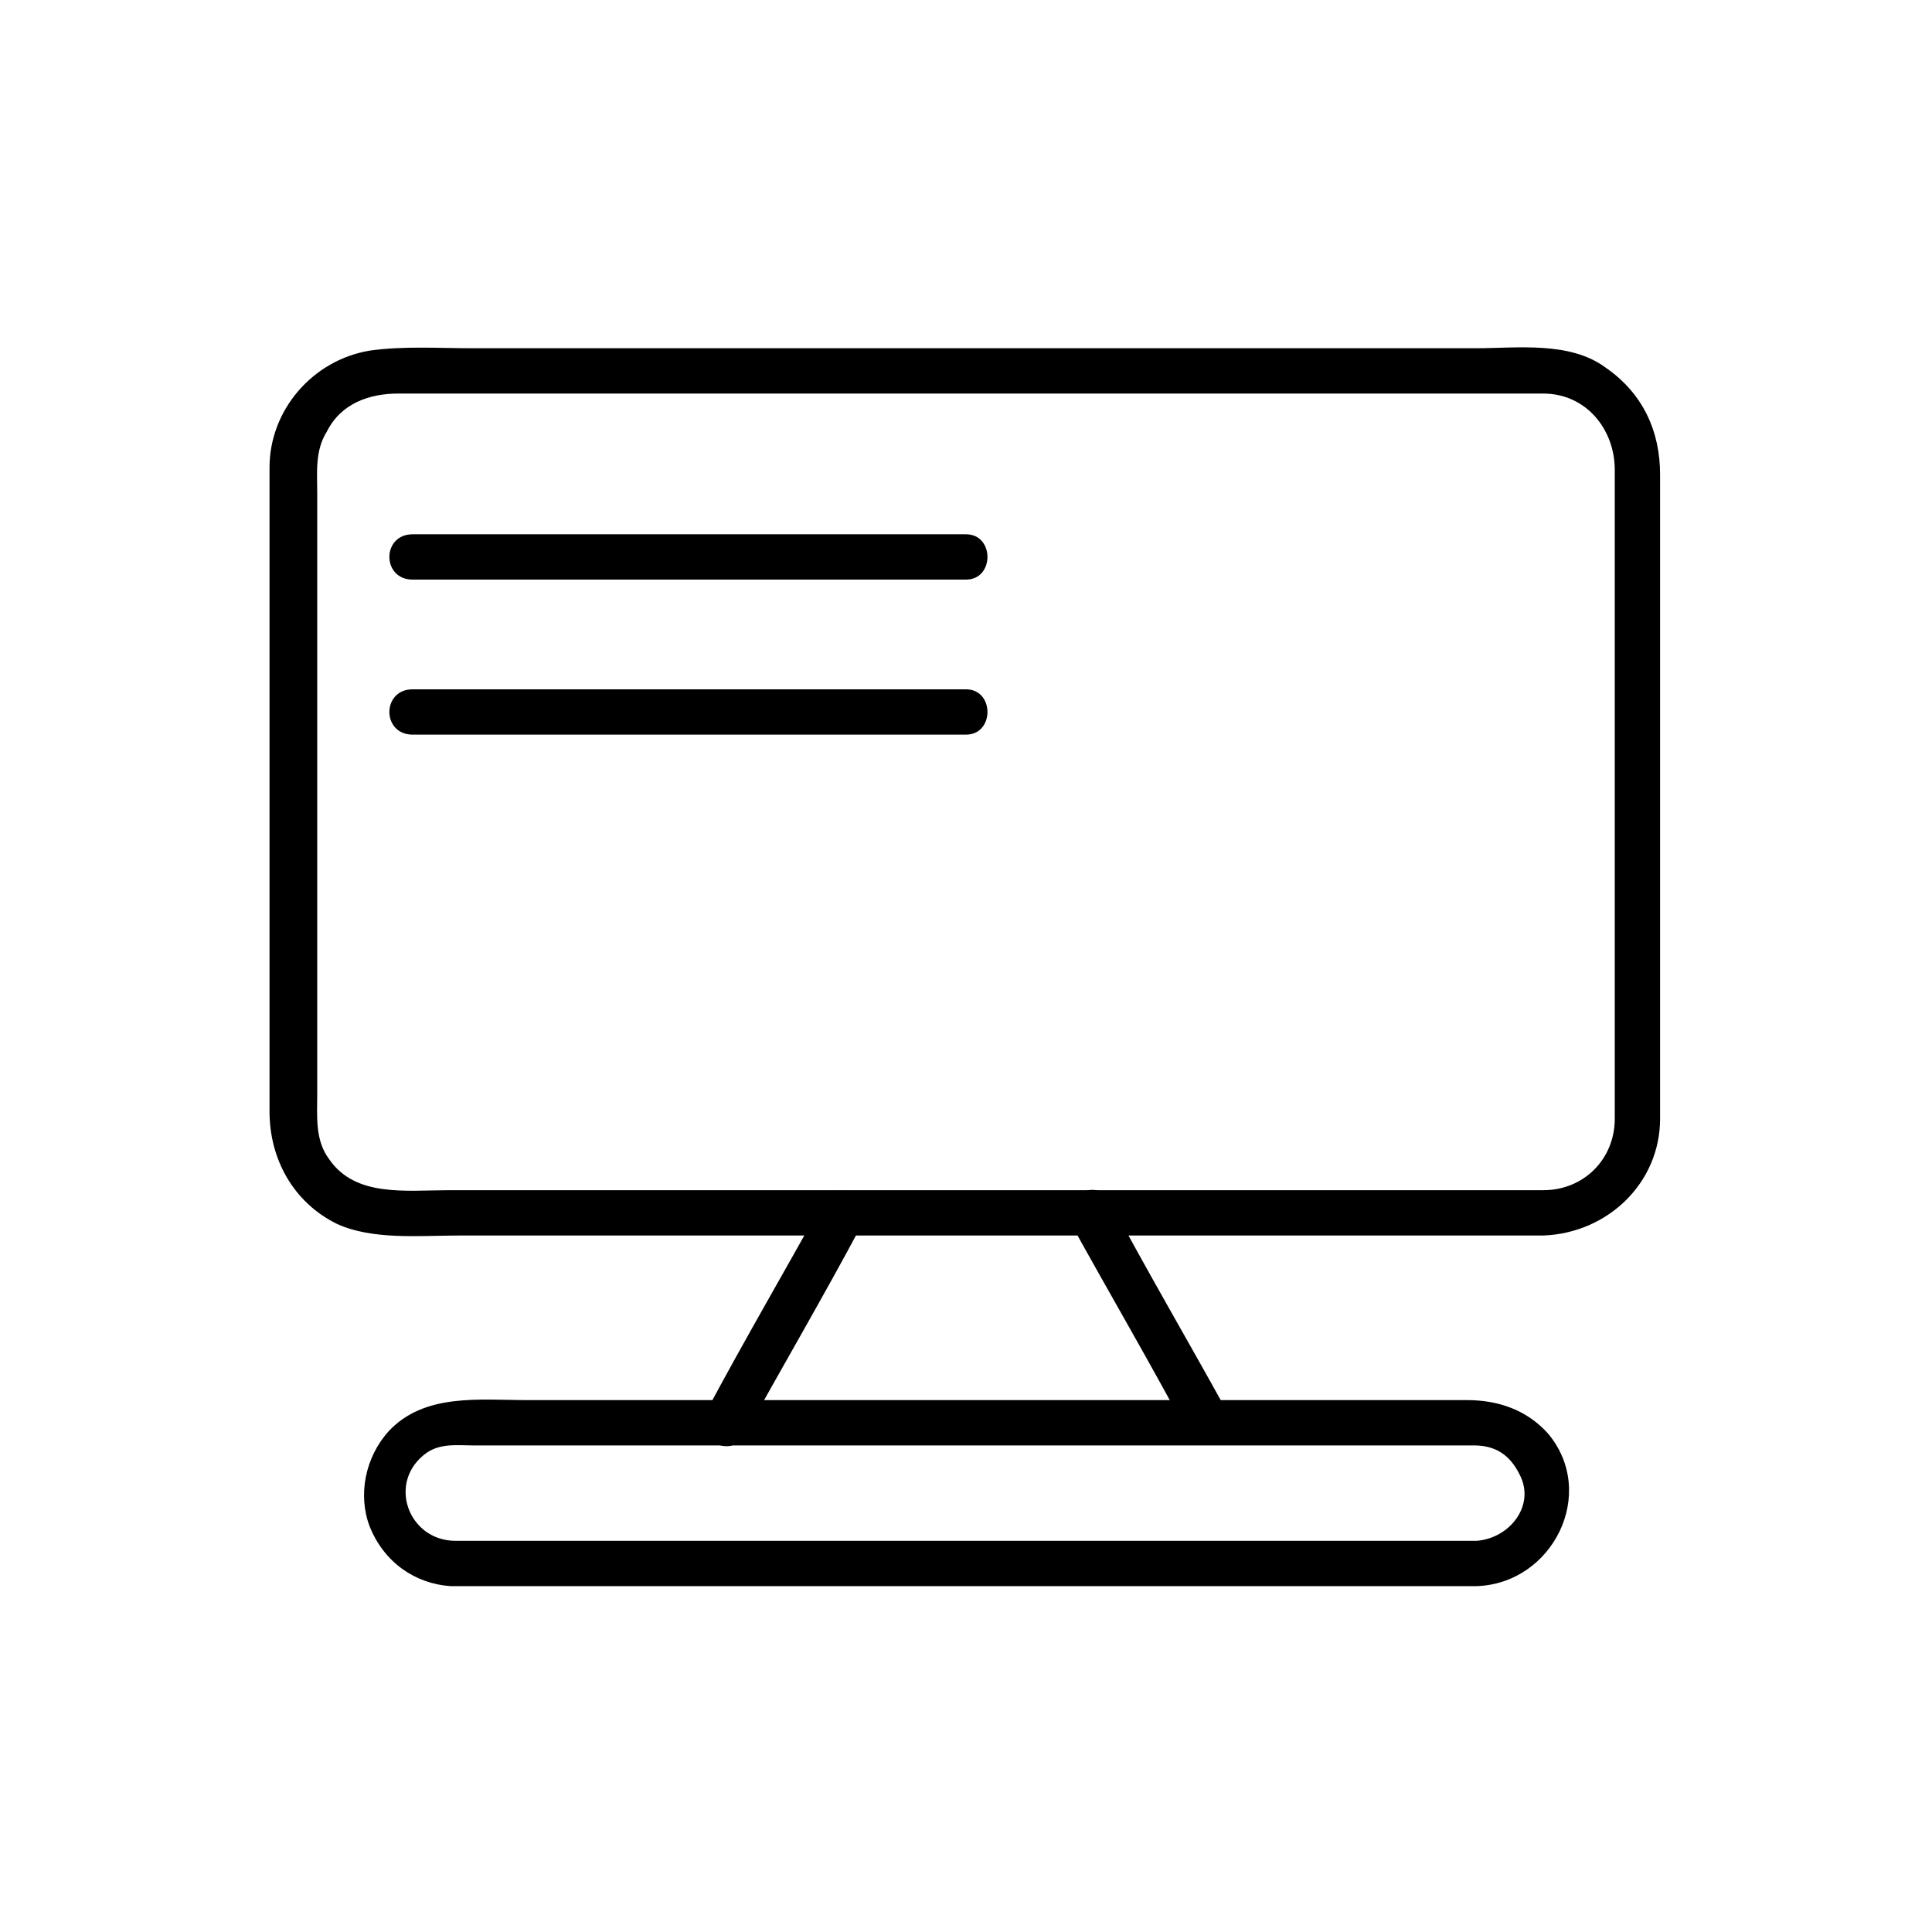
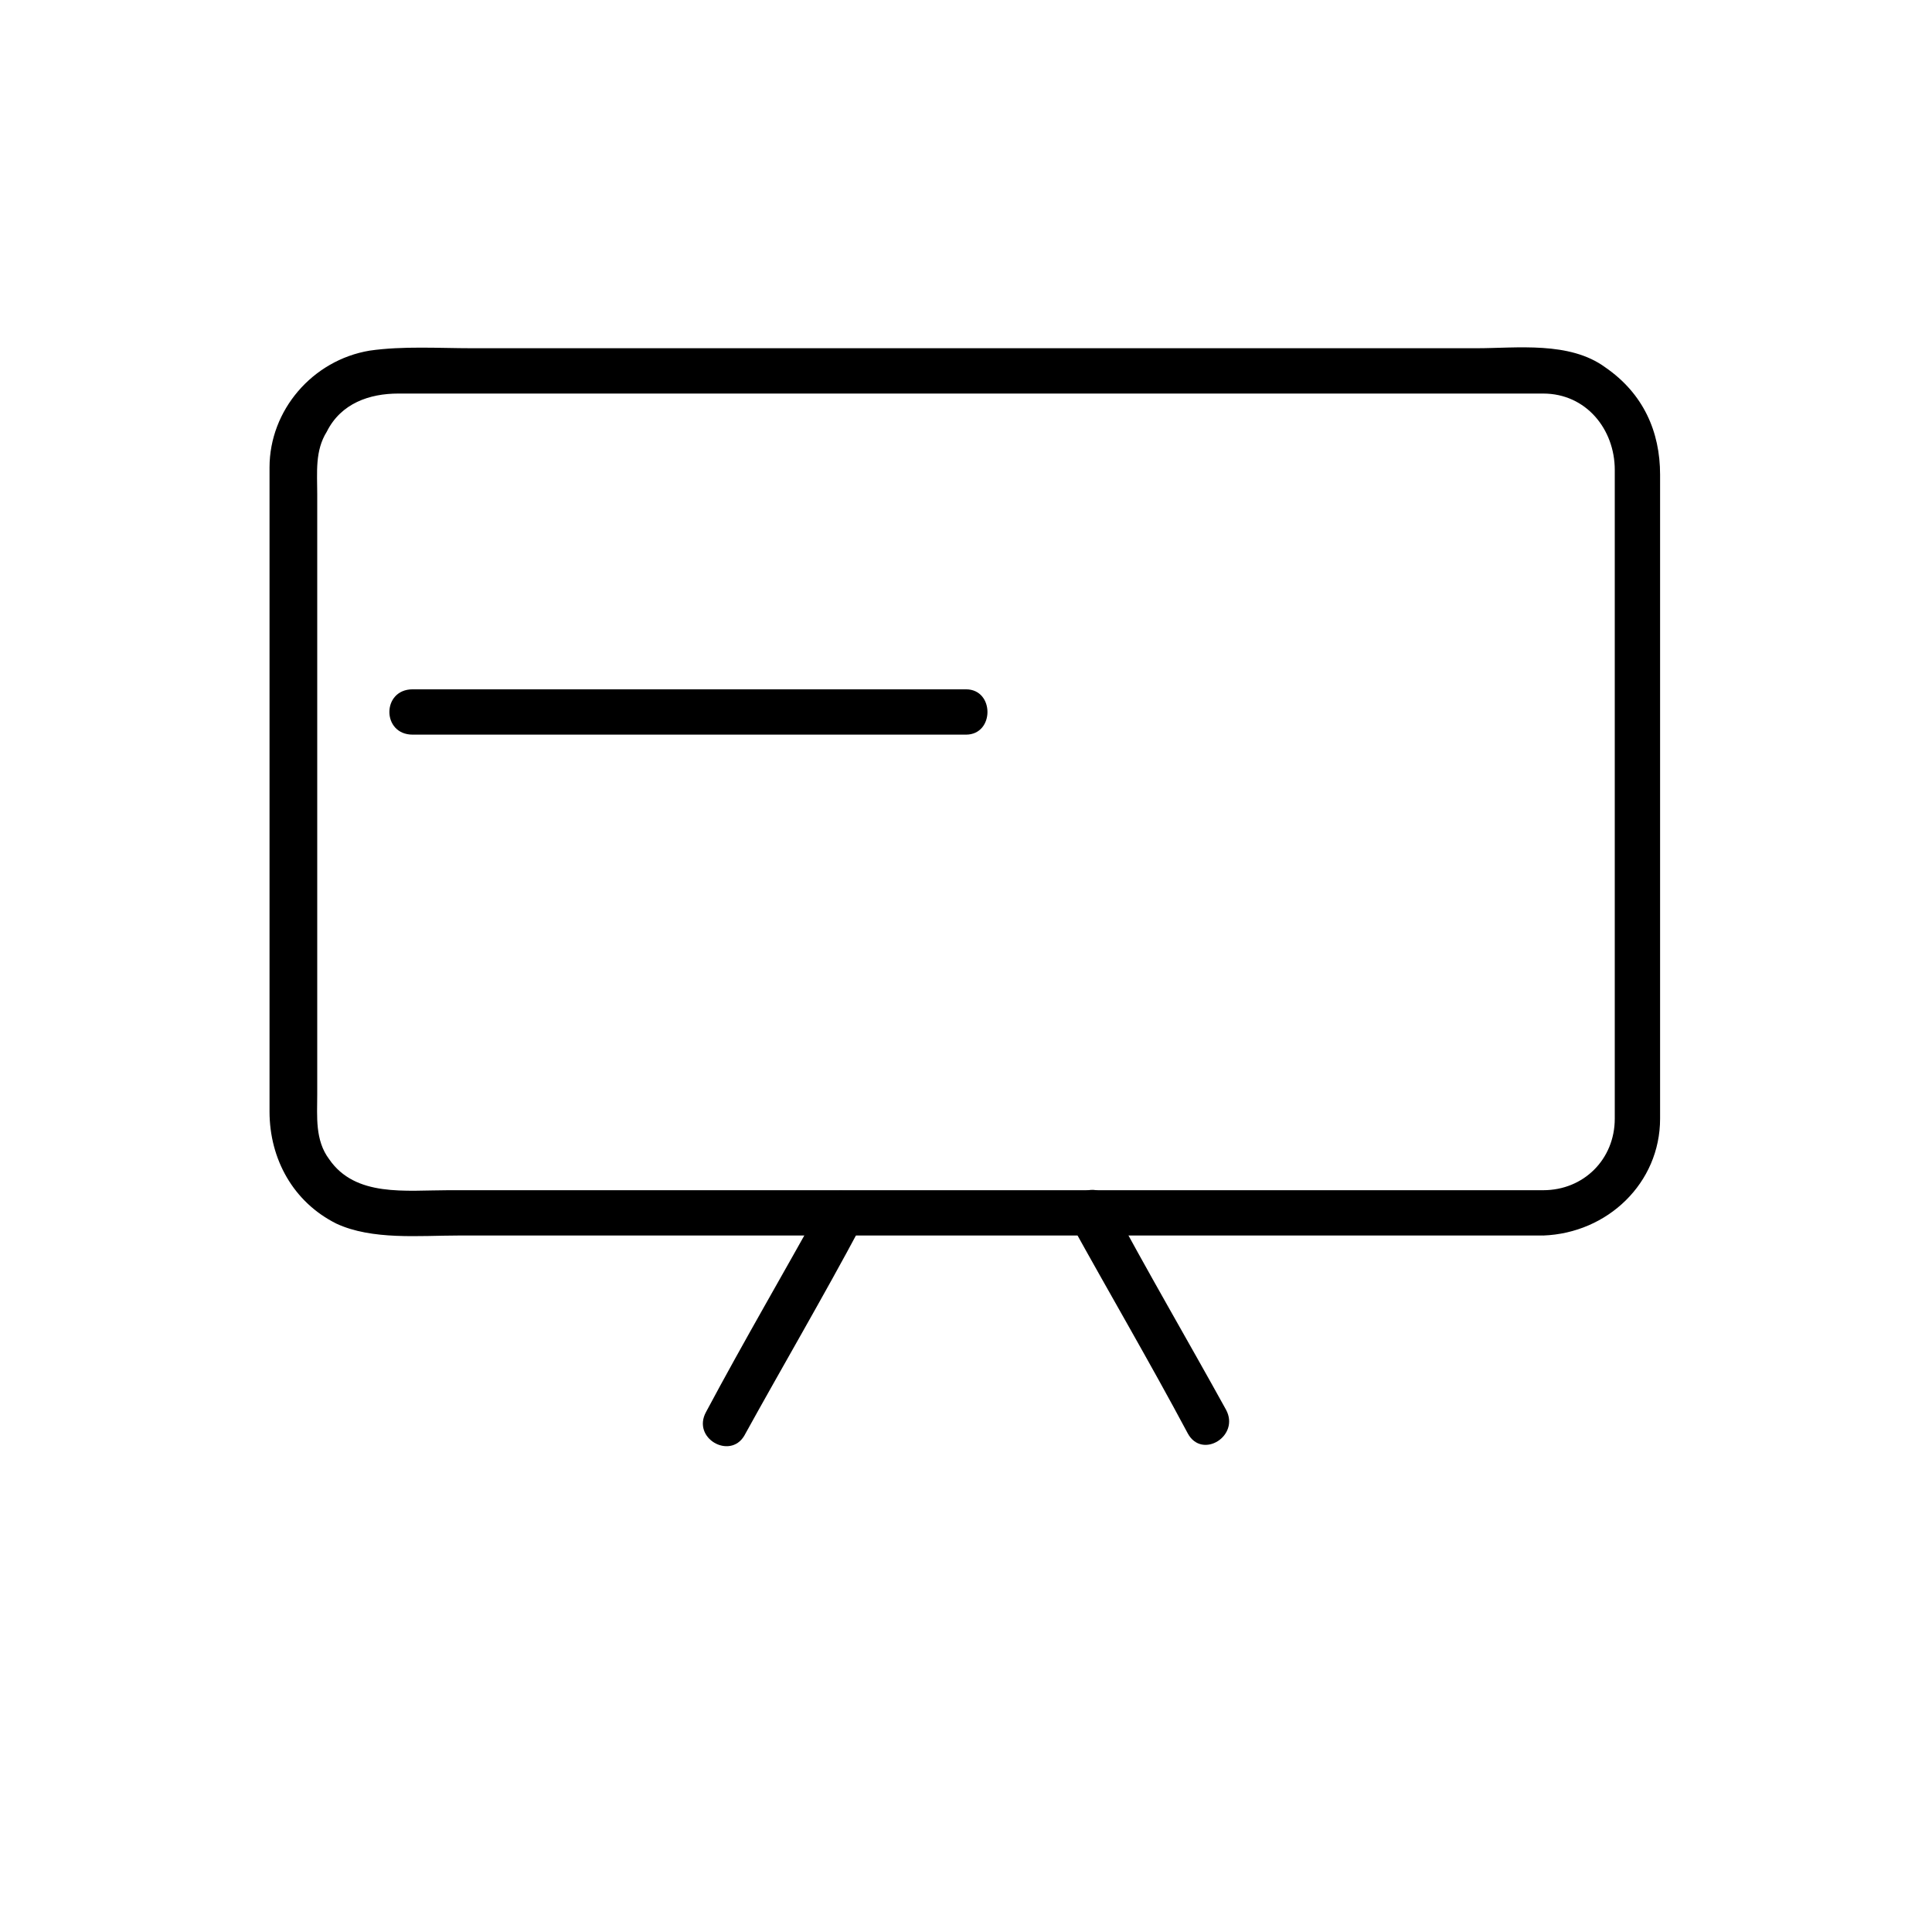
<svg xmlns="http://www.w3.org/2000/svg" version="1.1" id="Layer_1" x="0px" y="0px" viewBox="0 0 81 81" style="enable-background:new 0 0 81 81;" xml:space="preserve">
  <g>
    <g>
      <g>
        <g>
-           <path d="M61.9,64.6c-4.8,0-9.6,0-14.5,0c-7.7,0-15.4,0-23.1,0c-1.7,0-3.5,0-5.2,0c-2,0-2.9-2.5-1.2-3.7c0.6-0.4,1.3-0.3,1.9-0.3      c6.3,0,12.5,0,18.8,0c7,0,14,0,21,0c0.7,0,1.4,0,2.2,0c0.9,0,1.5,0.4,1.9,1.2C64.4,63.1,63.3,64.5,61.9,64.6      c-1.2,0-1.2,1.9,0,1.9c3.2-0.1,5.1-3.9,3-6.4c-0.9-1-2.1-1.4-3.4-1.4c-2.2,0-4.3,0-6.5,0c-7.8,0-15.7,0-23.5,0      c-3.1,0-6.3,0-9.4,0c-2,0-4.3-0.3-5.8,1.3c-1,1.1-1.3,2.7-0.8,4c0.6,1.5,1.9,2.4,3.4,2.5c0.4,0,0.9,0,1.3,0c2.5,0,5.1,0,7.6,0      c7.9,0,15.8,0,23.8,0c3.4,0,6.9,0,10.3,0C63.1,66.5,63.1,64.6,61.9,64.6z" />
-         </g>
+           </g>
      </g>
      <g>
        <g>
          <path d="M44.9,51.3c1.6,2.9,3.3,5.8,4.9,8.8c0.6,1.1,2.2,0.1,1.6-1c-1.6-2.9-3.3-5.8-4.9-8.8C45.9,49.3,44.3,50.3,44.9,51.3      L44.9,51.3z" />
        </g>
      </g>
      <g>
        <g>
          <path d="M34.5,50.4c-1.6,2.9-3.3,5.8-4.9,8.8c-0.6,1.1,1,2,1.6,1c1.6-2.9,3.3-5.8,4.9-8.8C36.7,50.3,35.1,49.3,34.5,50.4      L34.5,50.4z" />
        </g>
      </g>
      <g>
        <g>
          <path d="M64.7,49.9c-4.4,0-8.9,0-13.3,0c-8,0-16,0-24,0c-2.9,0-5.7,0-8.6,0c-1.8,0-3.9,0.3-5-1.3c-0.6-0.8-0.5-1.8-0.5-2.7      c0-1.3,0-2.6,0-3.8c0-3.9,0-7.9,0-11.8c0-3.2,0-6.4,0-9.6c0-0.9-0.1-1.8,0.4-2.6c0.6-1.2,1.8-1.6,3-1.6c5.4,0,10.8,0,16.2,0      c7.9,0,15.7,0,23.6,0c2.4,0,4.8,0,7.1,0c0.4,0,0.7,0,1.1,0c1.8,0,3,1.5,3,3.2c0,6.6,0,13.2,0,19.8c0,2.1,0,4.2,0,6.3      c0,0.4,0,0.7,0,1.1C67.7,48.6,66.4,49.9,64.7,49.9c-1.2,0-1.2,1.9,0,1.9c2.7-0.1,4.9-2.2,4.9-4.9c0-0.7,0-1.4,0-2.1      c0-3.5,0-7.1,0-10.6c0-3.8,0-7.5,0-11.3c0-1,0-2,0-3c0-1.8-0.7-3.4-2.3-4.5c-1.5-1.1-3.7-0.8-5.4-0.8c-2.9,0-5.8,0-8.8,0      c-8,0-16,0-24,0c-3.1,0-6.2,0-9.3,0c-1.4,0-2.9-0.1-4.3,0.1c-2.4,0.4-4.2,2.5-4.2,4.9c0,0.8,0,1.6,0,2.3c0,3.6,0,7.2,0,10.8      c0,3.7,0,7.4,0,11.1c0,0.9,0,1.9,0,2.8c0,2,1,3.8,2.8,4.7c1.5,0.7,3.5,0.5,5.1,0.5c3,0,6,0,9,0c8,0,16,0,24,0      c4.1,0,8.3,0,12.4,0C65.9,51.8,65.9,49.9,64.7,49.9z" />
        </g>
      </g>
    </g>
    <g>
      <g>
-         <path d="M17.3,24.3c6.2,0,12.5,0,18.7,0c1.5,0,3,0,4.5,0c1.2,0,1.2-1.9,0-1.9c-6.2,0-12.5,0-18.7,0c-1.5,0-3,0-4.5,0     C16,22.4,16,24.3,17.3,24.3L17.3,24.3z" />
-       </g>
+         </g>
    </g>
    <g>
      <g>
        <path d="M17.3,30.8c6.2,0,12.5,0,18.7,0c1.5,0,3,0,4.5,0c1.2,0,1.2-1.9,0-1.9c-6.2,0-12.5,0-18.7,0c-1.5,0-3,0-4.5,0     C16,28.9,16,30.8,17.3,30.8L17.3,30.8z" />
      </g>
    </g>
  </g>
</svg>